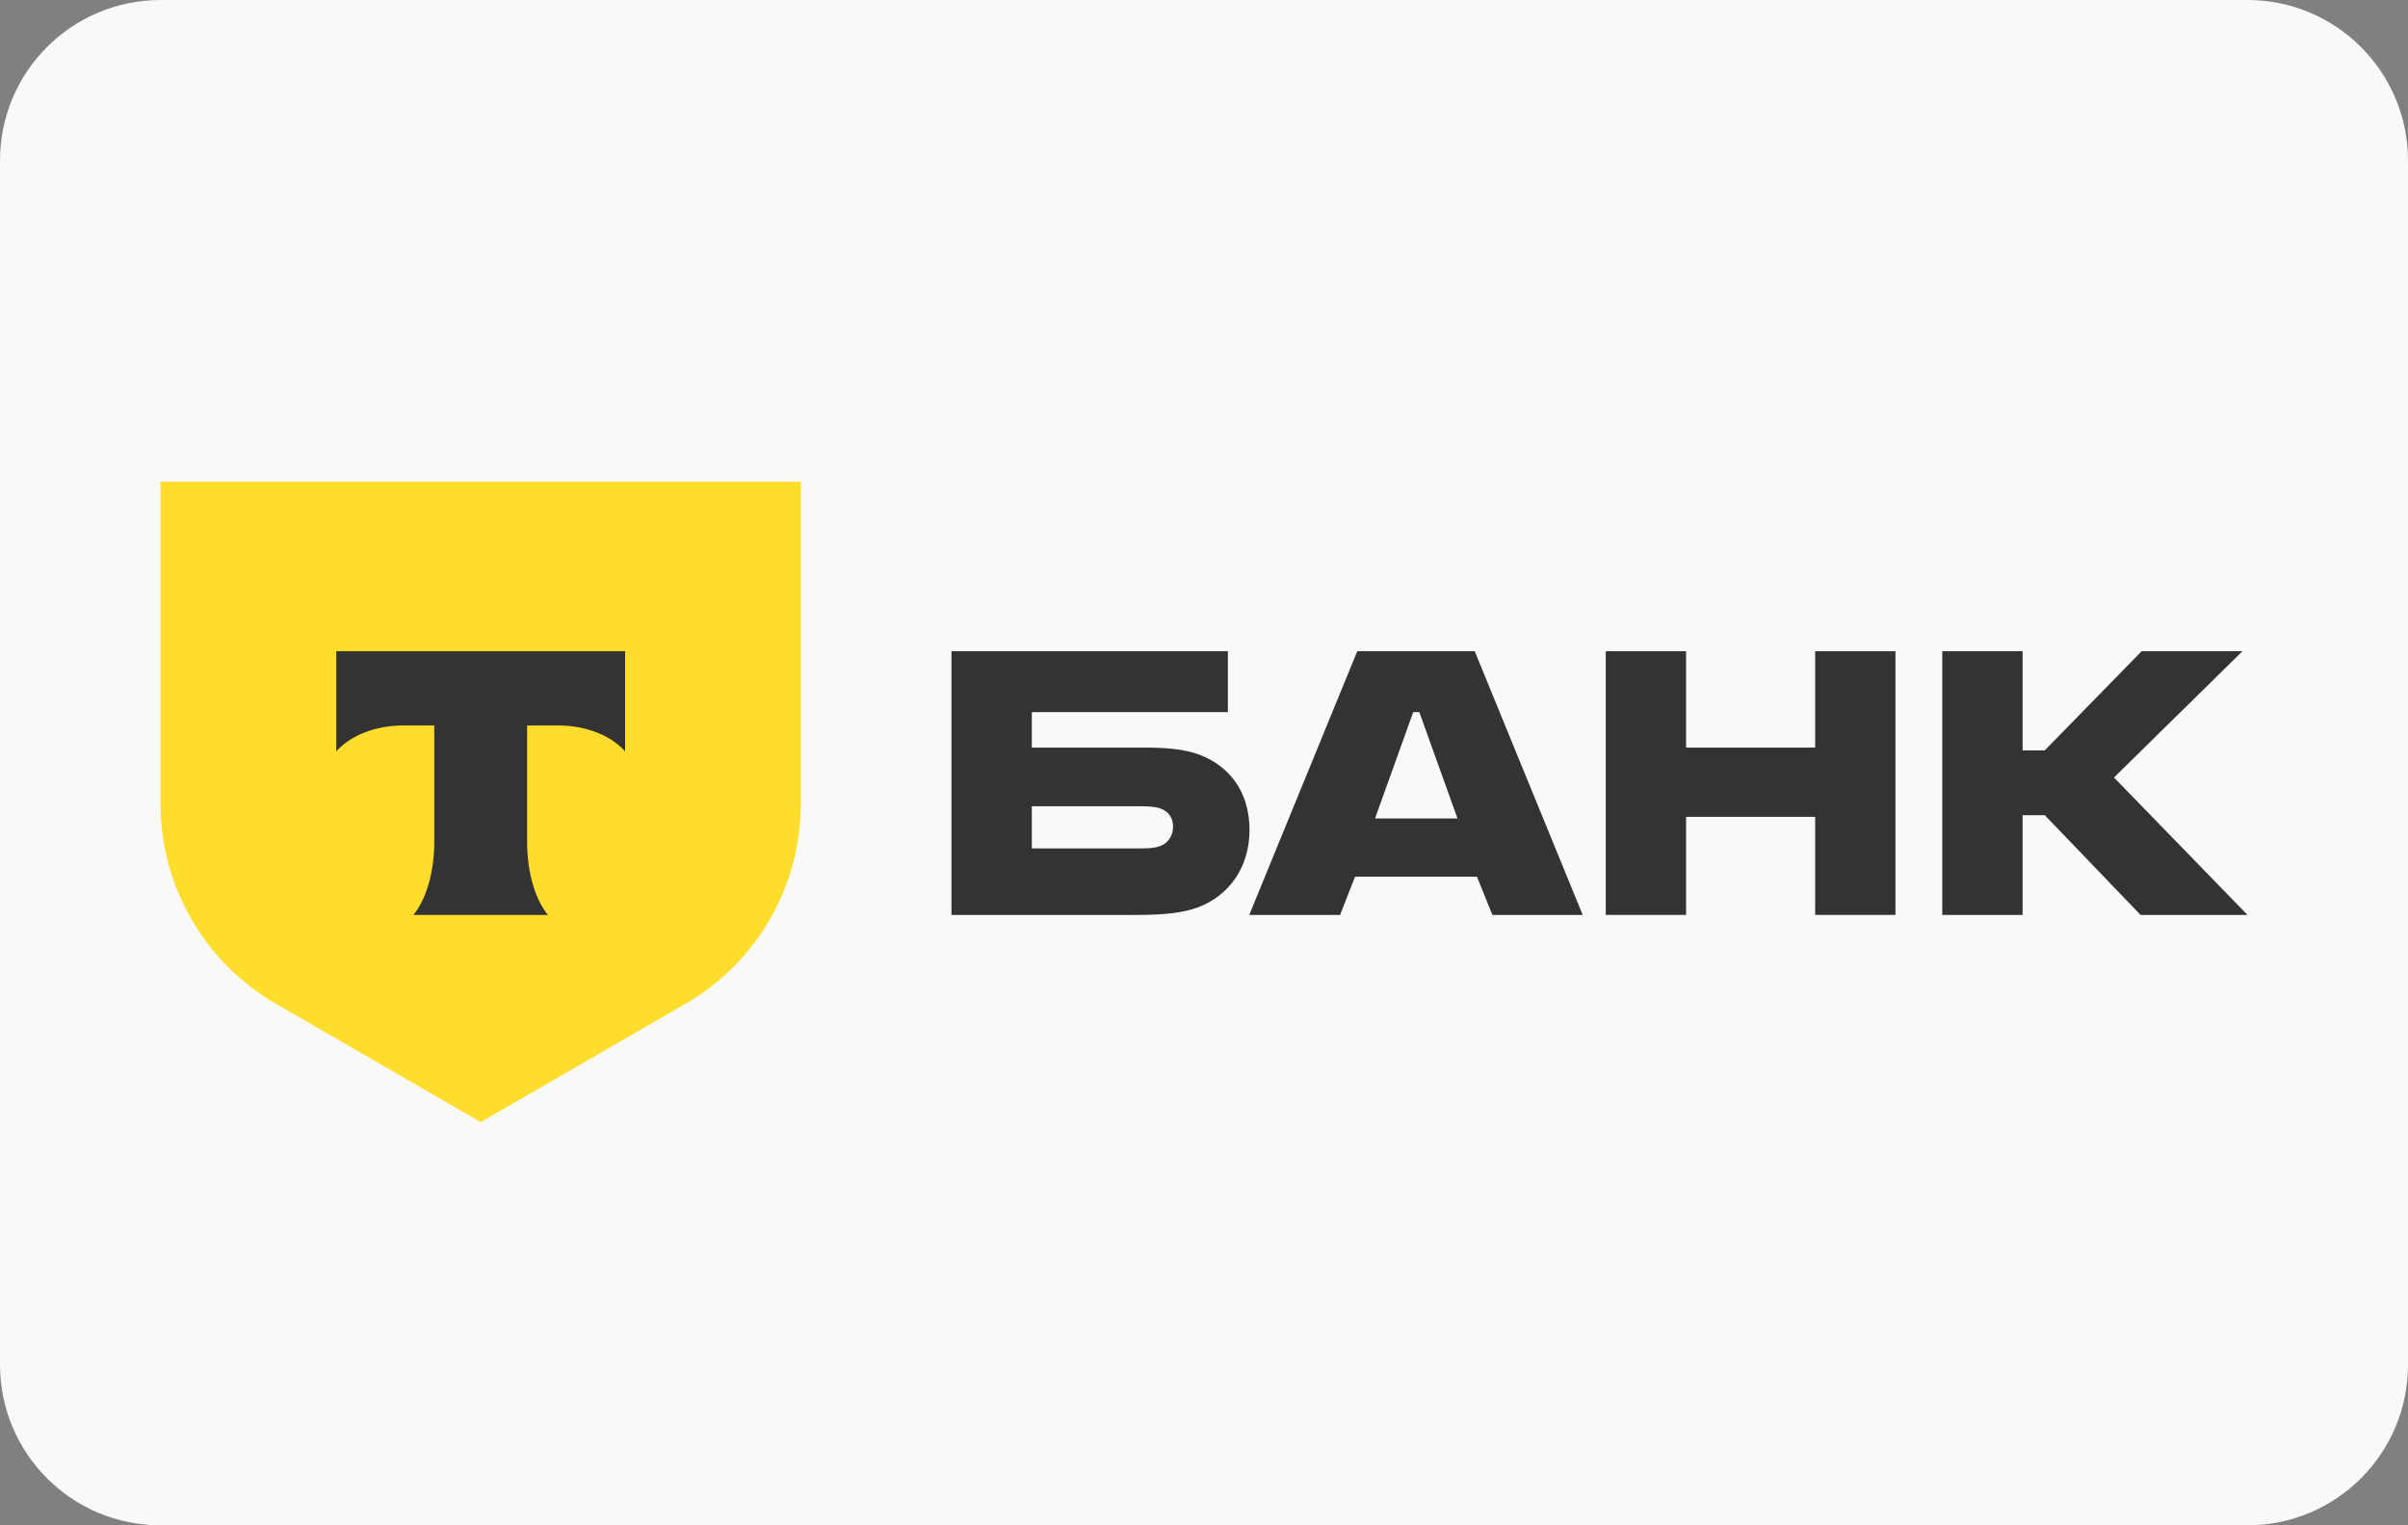
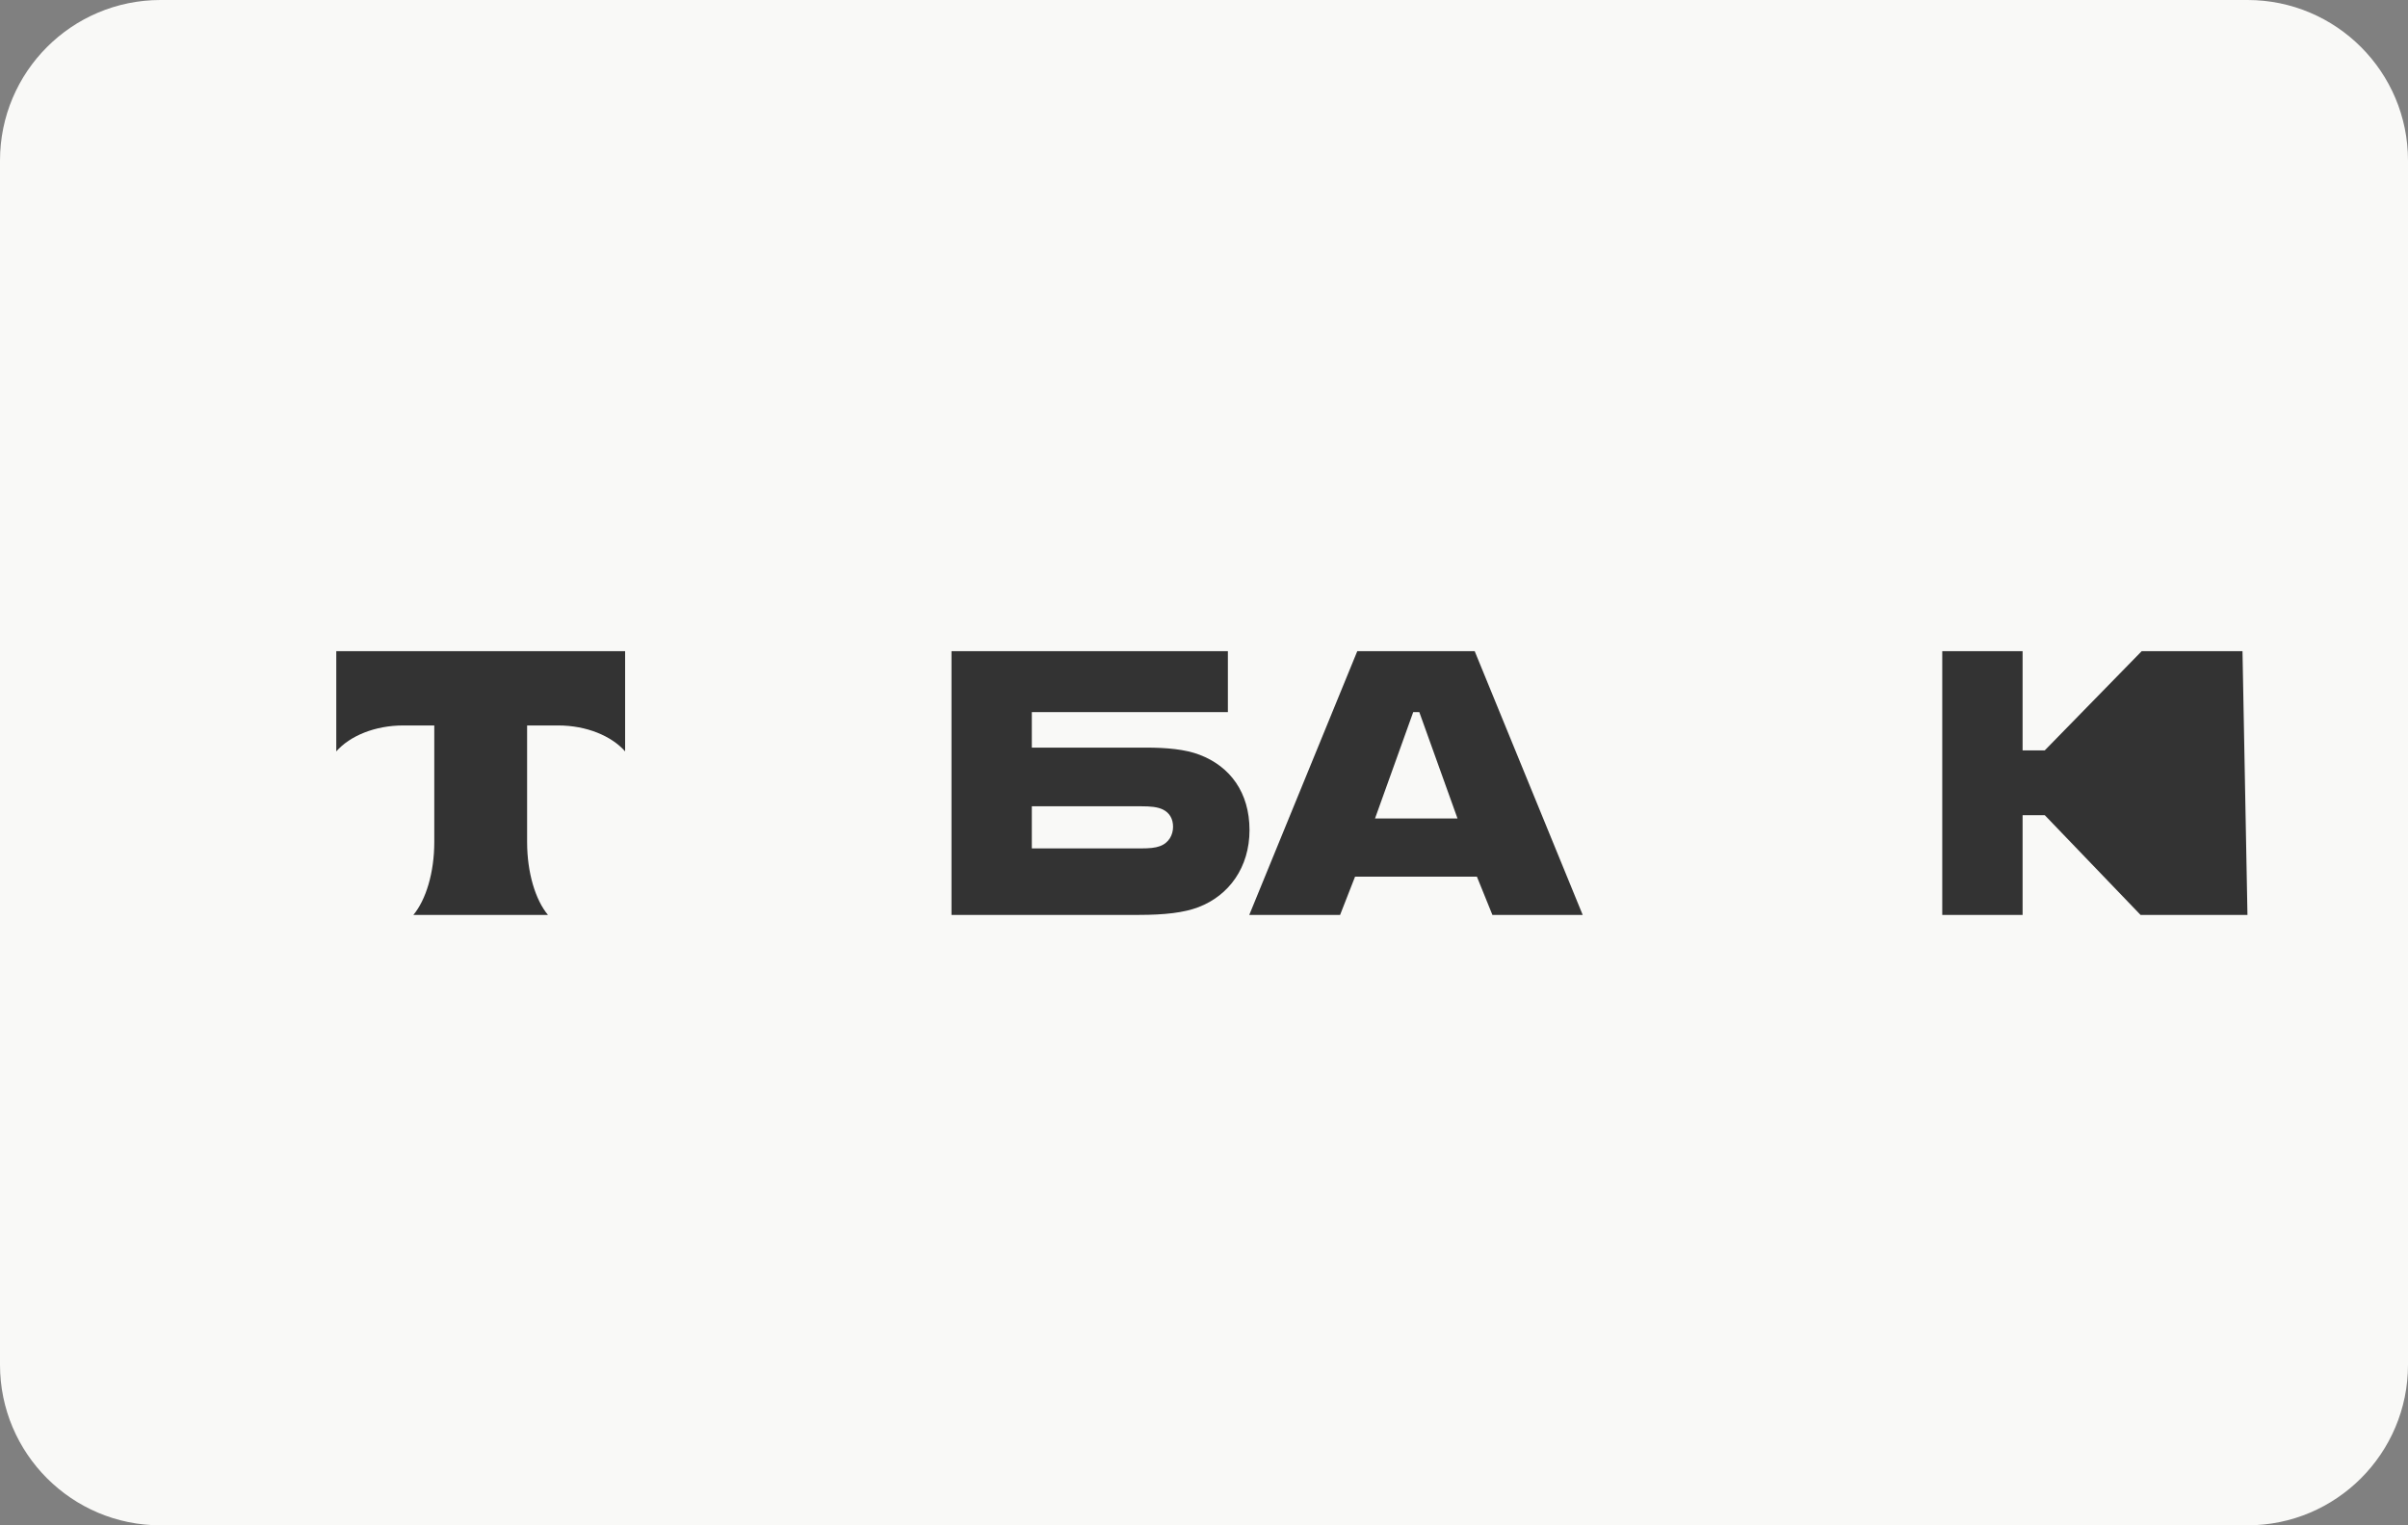
<svg xmlns="http://www.w3.org/2000/svg" width="60" height="38" viewBox="0 0 60 38" fill="none">
  <rect x="0" y="0" width="60" height="38" fill="#808080" stroke="none" />
  <path d="M0 4C0 1.791 1.791 0 4 0H56C58.209 0 60 1.791 60 4V34C60 36.209 58.209 38 56 38H4C1.791 38 0 36.209 0 34V4Z" fill="#F9F9F7" />
  <path d="M29.891 18.804C29.533 18.666 29.063 18.625 28.553 18.625H25.71V17.741H30.595V16.223H23.708V22.793H28.373C29.022 22.793 29.505 22.737 29.864 22.599C30.623 22.309 31.134 21.606 31.134 20.681C31.134 19.743 30.651 19.094 29.891 18.804ZM28.898 21.081C28.787 21.123 28.636 21.136 28.442 21.136H25.71V20.087H28.442C28.663 20.087 28.843 20.101 28.981 20.17C29.146 20.253 29.229 20.405 29.229 20.598C29.229 20.791 29.132 20.998 28.898 21.081Z" fill="#333333" />
  <path d="M36.745 16.223H33.819L31.128 22.793H33.391L33.764 21.84H36.8L37.186 22.793H39.436L36.745 16.223ZM34.261 20.391L35.213 17.741H35.365L36.317 20.391H34.261Z" fill="#333333" />
-   <path d="M42.012 20.35V22.793H40.011V16.223H42.012V18.625H45.228V16.223H47.229V22.793H45.228V20.35H42.012Z" fill="#333333" />
-   <path d="M50.397 20.308V22.793H48.395V16.223H50.397V18.694H50.949L53.364 16.223H55.876L52.674 19.37L56 22.793H53.336L50.949 20.308H50.397Z" fill="#333333" />
-   <path d="M4 12H19.954V20.024C19.954 22.081 18.857 23.982 17.076 25.01L11.977 27.954L6.879 25.01C5.097 23.982 4 22.081 4 20.024V12Z" fill="#FFDD2D" />
+   <path d="M50.397 20.308V22.793H48.395V16.223H50.397V18.694H50.949L53.364 16.223H55.876L56 22.793H53.336L50.949 20.308H50.397Z" fill="#333333" />
  <path fill-rule="evenodd" clip-rule="evenodd" d="M8.379 16.223V18.719C8.72 18.333 9.34 18.073 10.05 18.073H10.821V20.974C10.821 21.745 10.611 22.421 10.3 22.793H13.653C13.343 22.421 13.134 21.746 13.134 20.975V18.073H13.905C14.614 18.073 15.235 18.333 15.576 18.719V16.223H8.379Z" fill="#333333" />
</svg>